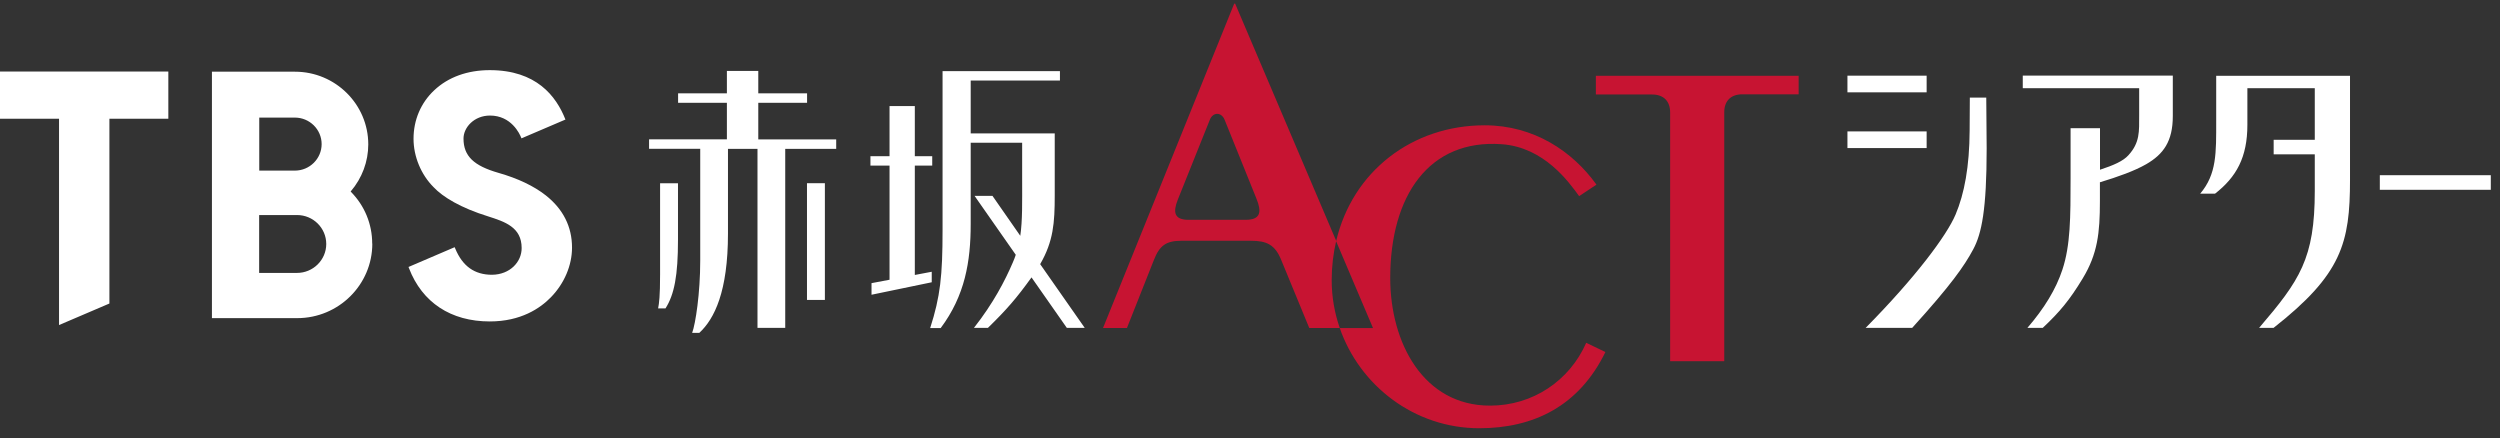
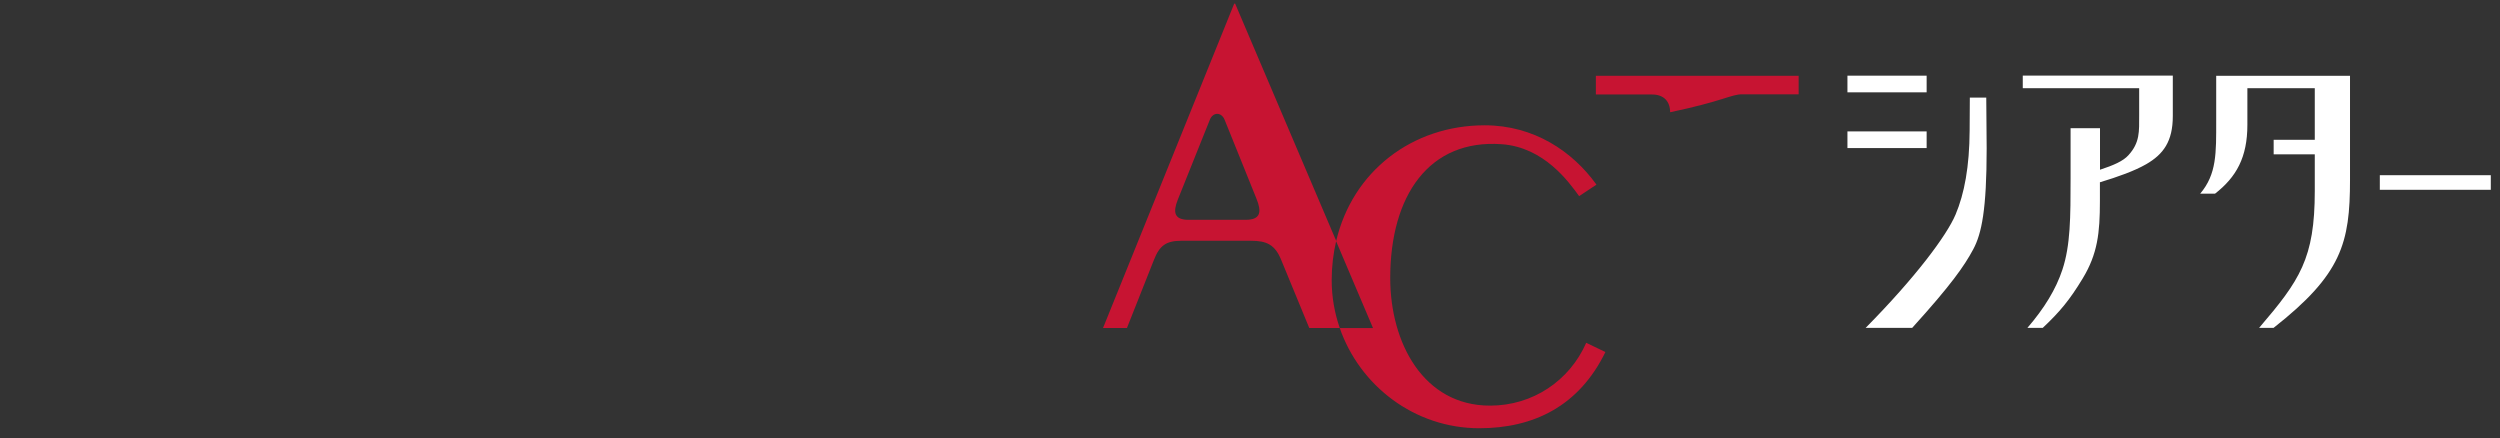
<svg xmlns="http://www.w3.org/2000/svg" width="194" height="34" viewBox="0 0 194 34" fill="none">
  <rect x="0" y="0" width="194" height="34" fill="#333333" stroke="none" />
  <g clip-path="url(#clip0_2_21)">
-     <path d="M20.11 21.186V16.687H23.05C24.302 16.687 25.317 17.693 25.317 18.933C25.317 20.173 24.294 21.178 23.05 21.178H20.11V21.186ZM20.118 9.125H22.882C24.027 9.125 24.959 10.048 24.959 11.182C24.959 12.316 24.027 13.239 22.882 13.239H20.118V9.125ZM28.883 18.902C28.883 17.39 28.295 15.961 27.226 14.88L27.211 14.865L27.226 14.842C28.097 13.821 28.578 12.536 28.578 11.205C28.578 8.097 26.027 5.564 22.89 5.564H16.446V24.687H23.065C26.279 24.687 28.891 22.093 28.891 18.91M13.063 5.549H0V9.216H4.581V25.224L8.49 23.553V9.216H13.063V5.549ZM40.48 19.243C40.488 20.317 39.58 21.307 38.182 21.322C36.823 21.322 35.892 20.657 35.327 19.288L35.281 19.182L31.7 20.717L31.738 20.816C32.761 23.477 34.991 24.944 38.007 24.944C40.419 24.944 41.923 23.923 42.756 23.061C43.794 21.995 44.389 20.589 44.389 19.212C44.389 17.594 43.702 16.226 42.351 15.16C41.427 14.434 40.19 13.844 38.679 13.413C36.785 12.868 35.968 12.127 35.968 10.751C35.968 9.889 36.793 8.967 38.022 8.967C39.663 8.967 40.328 10.358 40.465 10.736L43.878 9.277C43.16 7.454 41.618 5.443 38.007 5.443C36.281 5.443 34.785 5.98 33.701 7.001C32.662 7.969 32.09 9.307 32.09 10.766C32.09 12.143 32.67 13.549 33.647 14.524C34.365 15.288 35.739 16.127 37.885 16.793C39.16 17.201 40.48 17.625 40.48 19.243Z" fill="white" />
    <path d="M184.674 13.594H193.286V14.729H184.674V13.594ZM156.974 6.842H165.999V8.929C165.999 10.222 166.06 11.061 165.167 12.044C164.754 12.505 163.999 12.831 162.96 13.171V9.95H160.677V13.799C160.677 16.869 160.67 19.023 160.044 20.921C159.547 22.434 158.639 23.923 157.326 25.443H158.517C159.822 24.218 160.601 23.288 161.616 21.61C162.777 19.697 162.953 18.063 162.953 15.621V14.146C164.373 13.715 165.625 13.269 166.549 12.74C167.877 11.969 168.61 10.978 168.61 9.005V5.867H156.967V6.834L156.974 6.842ZM149.507 10.199H143.361V11.492H149.507V10.199ZM149.507 7.167H143.361V5.874H149.507V7.167ZM154.134 7.575L154.165 11.515C154.165 16.264 153.775 18.131 153.126 19.341C152.439 20.627 151.416 22.101 148.385 25.443H144.774C148.645 21.526 151.065 18.275 151.752 16.649C152.439 15.024 152.829 12.921 152.844 10.131C152.859 8.097 152.859 7.575 152.859 7.575H154.142H154.134ZM171.977 9.36C171.977 11.886 172.023 13.504 170.733 15.031H171.885C173.542 13.738 174.397 12.211 174.397 9.685V6.842H179.627V10.85H176.436V11.976H179.627V14.819C179.627 20.067 178.459 21.761 175.306 25.443H176.428C181.712 21.292 182.361 18.865 182.361 13.95V5.882H171.977V9.367V9.36Z" fill="white" />
-     <path d="M58.85 10.819H64.889V11.553H60.934V25.443H58.781V11.553H56.491V18.124C56.491 22.615 55.445 24.74 54.269 25.829H53.712C53.971 25.133 54.338 22.774 54.338 20.211V11.545H50.368V10.812H56.407V7.976H52.62V7.243H56.407V5.504H58.843V7.243H62.629V7.976H58.843V10.812L58.85 10.819ZM51.223 21.269C51.223 23.023 51.146 23.53 51.07 23.931H51.643C52.33 22.85 52.612 21.375 52.612 18.608V14.222H51.223V21.269ZM62.622 23.273H64.011V14.214H62.622V23.273ZM69.028 21.708V12.853H67.546V12.12H69.028V8.233H70.99V12.12H72.341V12.853H70.99V21.337L72.303 21.088V21.904L67.63 22.872V21.972L69.028 21.708ZM81.847 15.197V10.35H75.326V6.252H82.251V5.519H73.143V17.836C73.143 21.413 72.967 23.016 72.181 25.458H72.998C74.883 22.94 75.326 20.294 75.326 17.39V11.076H79.319V13.806C79.319 15.727 79.35 17.088 79.174 18.298L77.014 15.197H75.624L78.823 19.772C78.754 19.969 78.686 20.173 78.594 20.369C77.983 21.791 77.082 23.53 75.578 25.443H76.662C78.121 24.022 78.892 23.129 80.045 21.526L82.786 25.443H84.175L80.717 20.498C81.747 18.721 81.847 17.269 81.847 15.19" fill="white" />
-     <path d="M96.658 17.058H92.23C91.1 17.058 91.016 16.453 91.398 15.492C91.787 14.524 93.704 9.738 93.887 9.284C94.131 8.687 94.78 8.679 95.032 9.299C95.223 9.768 97.101 14.434 97.498 15.409C97.895 16.384 97.88 17.058 96.666 17.058M103.698 18.713L95.849 0.286H95.773L85.595 25.451H87.451C87.451 25.451 89.107 21.284 89.543 20.173C89.978 19.061 90.482 18.683 91.68 18.683H97.086C98.277 18.683 98.941 18.978 99.422 20.173C99.911 21.367 101.598 25.451 101.598 25.451H103.965C103.56 24.279 103.339 23.031 103.339 21.746C103.339 20.687 103.461 19.674 103.683 18.721M115.624 31.477C110.455 31.477 107.882 26.6 107.882 21.579C107.882 15.152 110.913 10.789 116.524 11.19C119.83 11.424 121.739 14.124 122.541 15.22L123.885 14.328C122.029 11.742 119.029 9.723 115.211 9.723C109.6 9.723 104.95 13.284 103.683 18.721L106.546 25.458H103.965C105.515 29.927 109.76 33.231 114.791 33.231C119.013 33.231 122.533 31.515 124.579 27.318L123.091 26.6C121.808 29.526 118.96 31.477 115.631 31.477M123.839 5.897V7.333H128.206C129.092 7.333 129.603 7.848 129.603 8.725V28.029H133.802V8.71C133.802 7.825 134.322 7.318 135.2 7.318H139.574V5.882H123.839V5.897Z" fill="#C71432" />
+     <path d="M96.658 17.058H92.23C91.1 17.058 91.016 16.453 91.398 15.492C91.787 14.524 93.704 9.738 93.887 9.284C94.131 8.687 94.78 8.679 95.032 9.299C95.223 9.768 97.101 14.434 97.498 15.409C97.895 16.384 97.88 17.058 96.666 17.058M103.698 18.713L95.849 0.286H95.773L85.595 25.451H87.451C87.451 25.451 89.107 21.284 89.543 20.173C89.978 19.061 90.482 18.683 91.68 18.683H97.086C98.277 18.683 98.941 18.978 99.422 20.173C99.911 21.367 101.598 25.451 101.598 25.451H103.965C103.56 24.279 103.339 23.031 103.339 21.746C103.339 20.687 103.461 19.674 103.683 18.721M115.624 31.477C110.455 31.477 107.882 26.6 107.882 21.579C107.882 15.152 110.913 10.789 116.524 11.19C119.83 11.424 121.739 14.124 122.541 15.22L123.885 14.328C122.029 11.742 119.029 9.723 115.211 9.723C109.6 9.723 104.95 13.284 103.683 18.721L106.546 25.458H103.965C105.515 29.927 109.76 33.231 114.791 33.231C119.013 33.231 122.533 31.515 124.579 27.318L123.091 26.6C121.808 29.526 118.96 31.477 115.631 31.477M123.839 5.897V7.333H128.206C129.092 7.333 129.603 7.848 129.603 8.725V28.029V8.71C133.802 7.825 134.322 7.318 135.2 7.318H139.574V5.882H123.839V5.897Z" fill="#C71432" />
  </g>
  <defs>
    <clipPath id="clip0_2_21">
      <rect width="193.286" height="32.93" fill="white" transform="translate(0 0.286)" />
    </clipPath>
  </defs>
</svg>